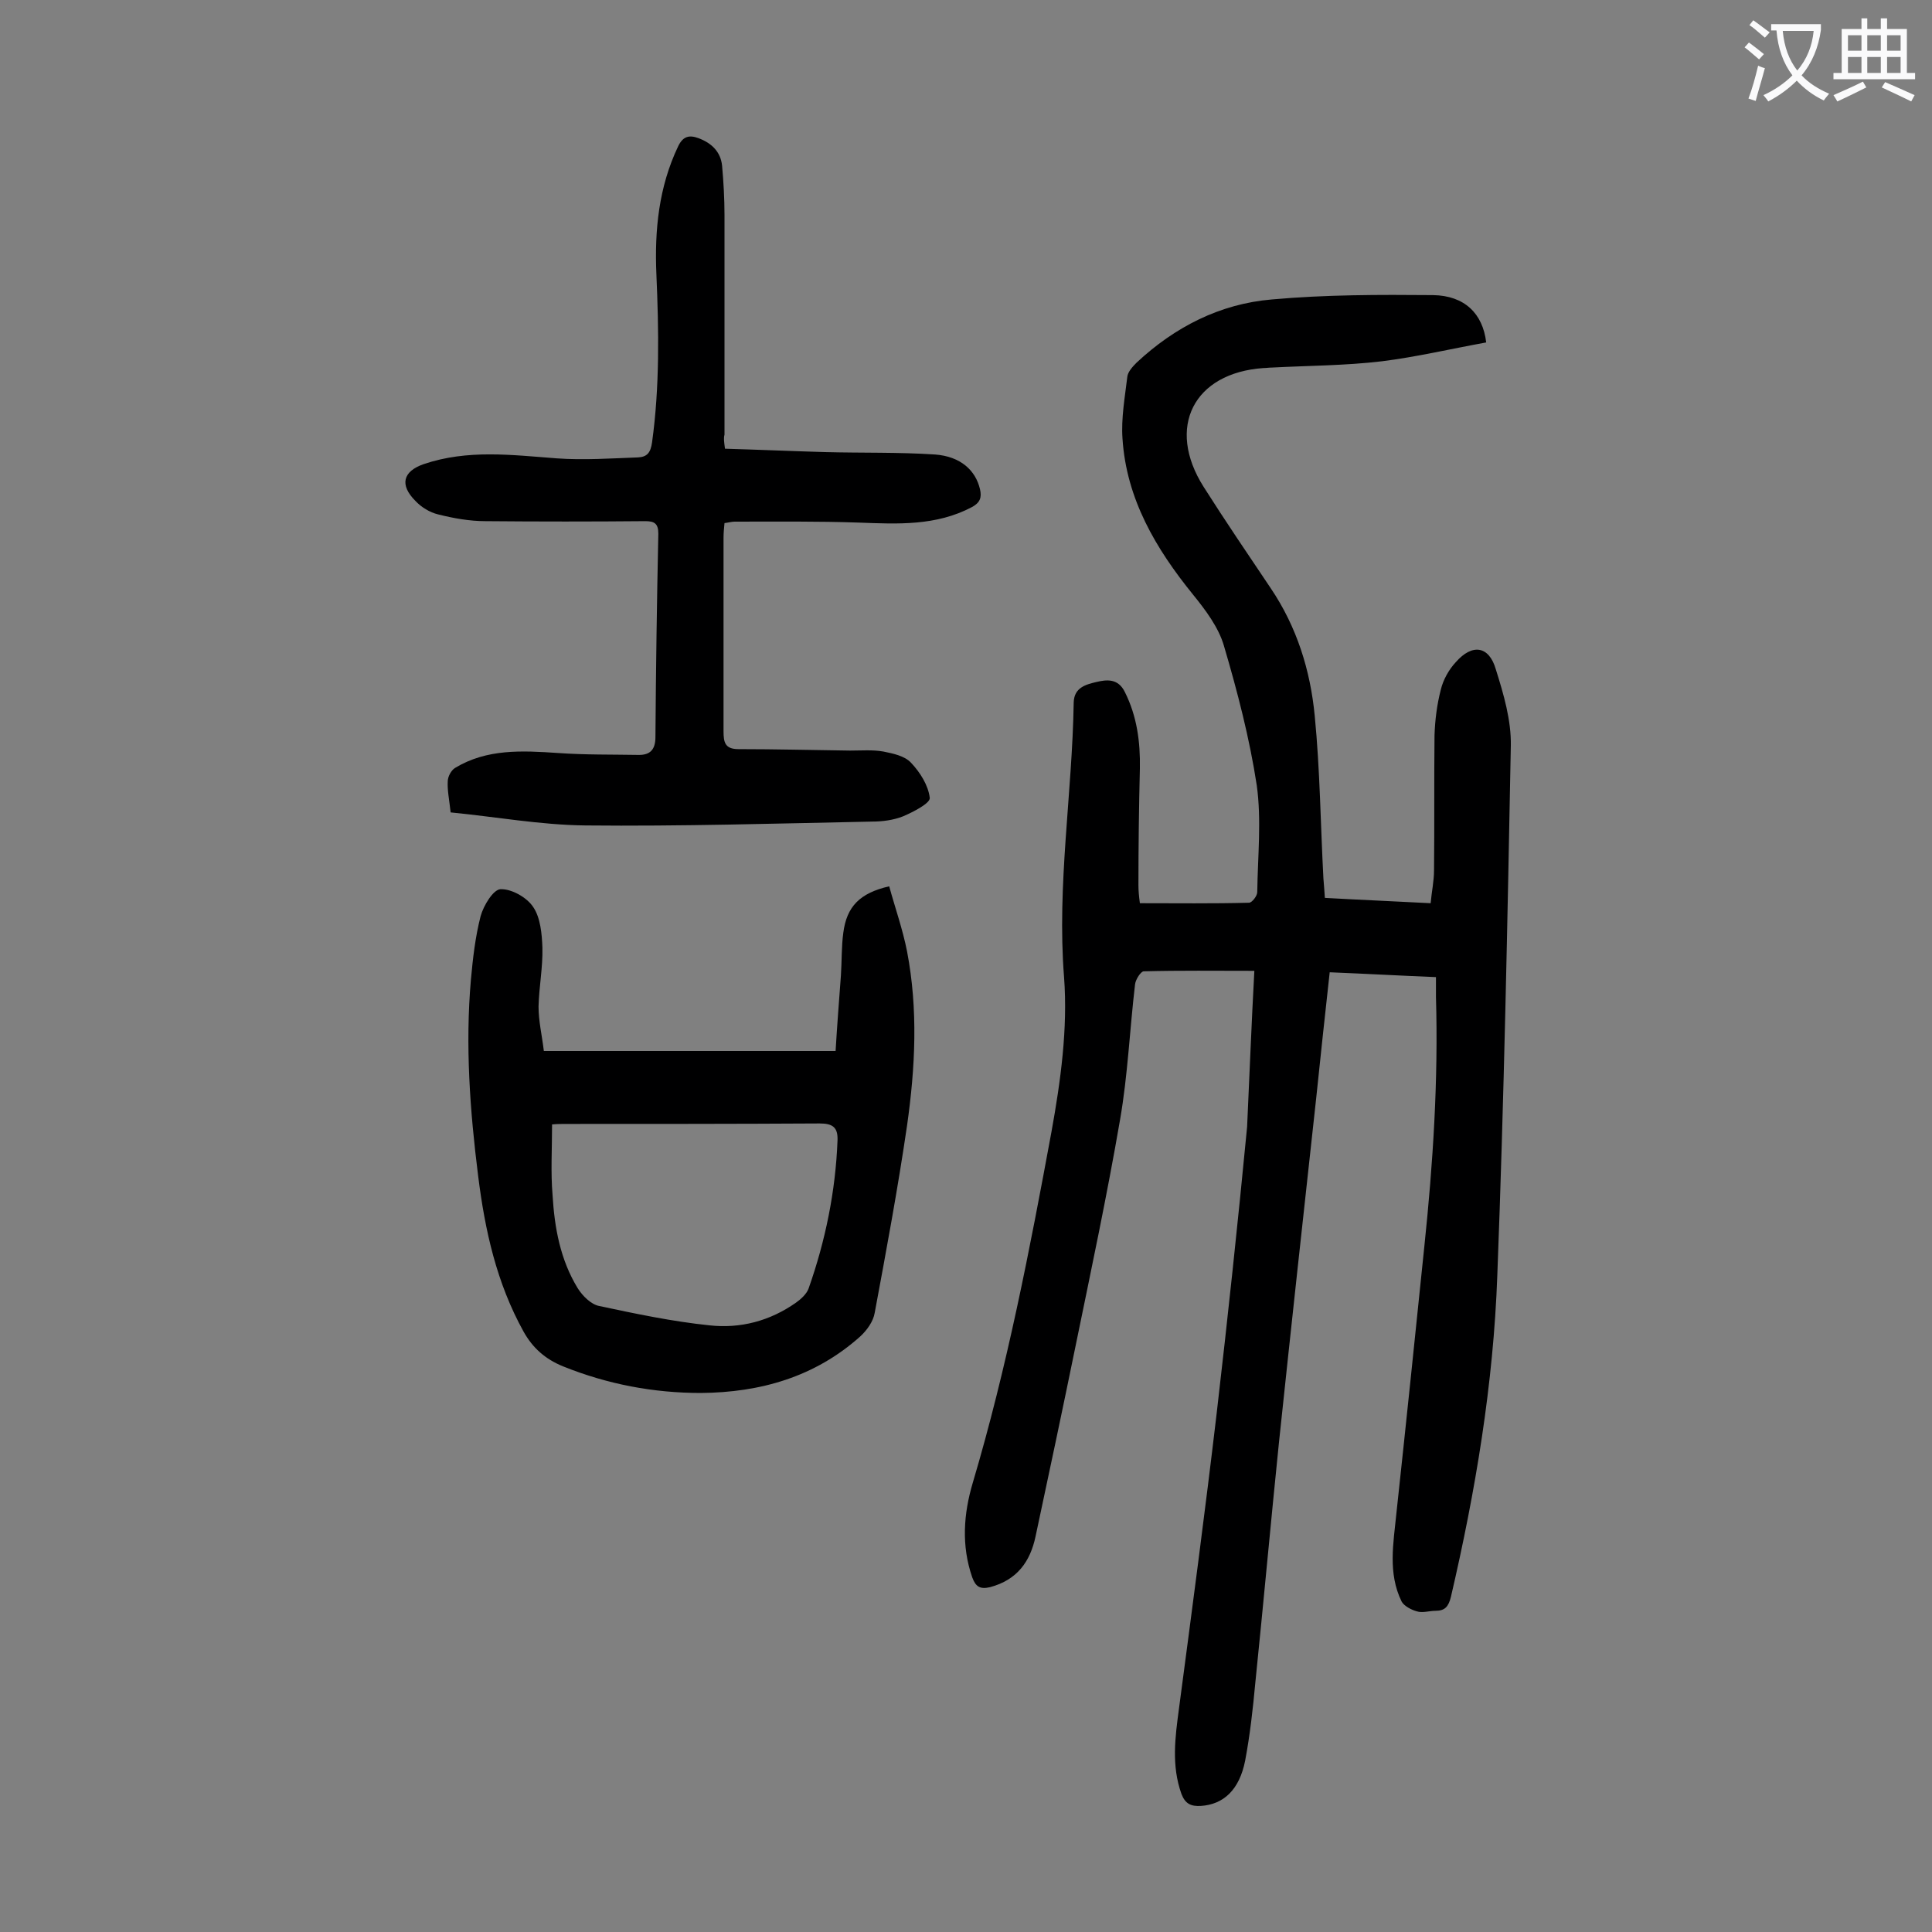
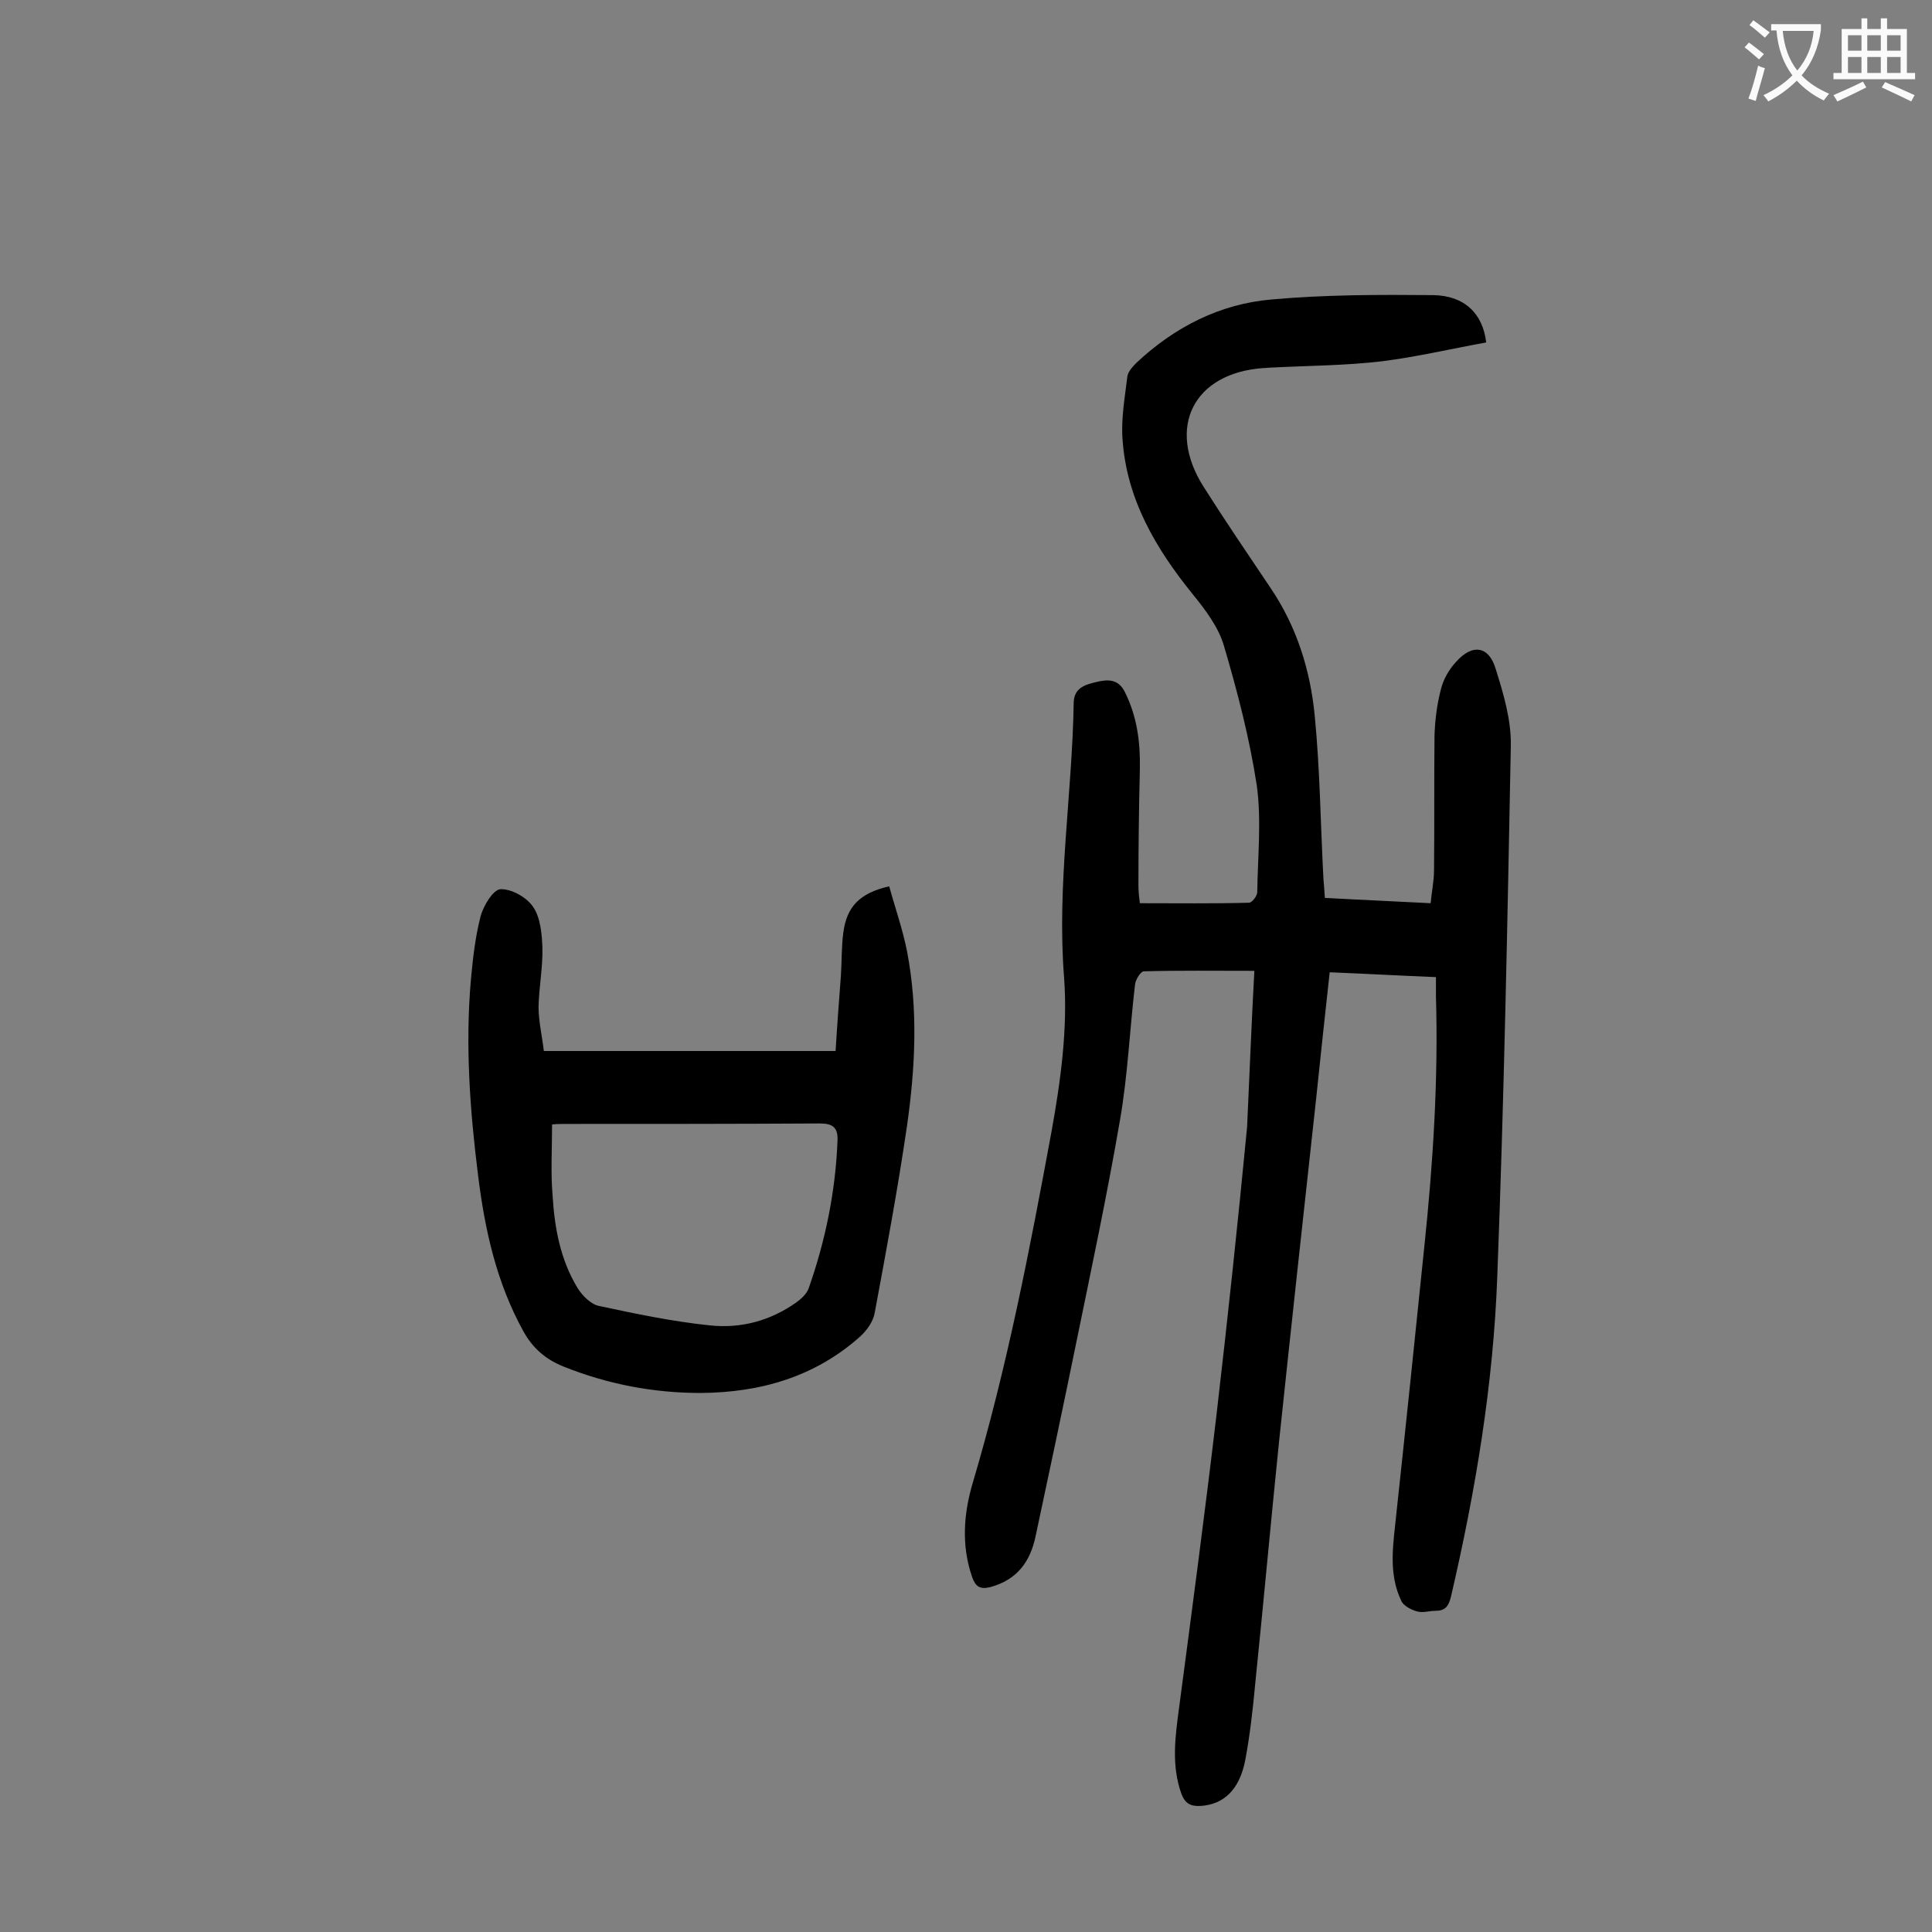
<svg xmlns="http://www.w3.org/2000/svg" enable-background="new 0 0 400 400" viewBox="0 0 400 400">
  <rect x="0" y="0" width="400" height="400" fill="#808080" stroke="none" />
  <g fill="#000001">
    <path d="m259.7 201c-8 0-15.4-.1-22.9.1-.6 0-1.7 1.7-1.8 2.7-1.1 9.3-1.5 18.8-3.1 28-2.7 15.7-6 31.2-9.2 46.8-2.7 13.2-5.5 26.4-8.3 39.5-1.1 5.2-3.8 9-9.4 10.5-2.1.5-3-.1-3.7-2-2.3-6.6-1.8-13.2.1-19.6 7.1-23.9 11.8-48.3 16.3-72.7 1.9-10.5 3.4-21.4 2.6-32-1.5-19.1 1.7-37.9 2-56.9.1-3.1 2.6-3.7 4.7-4.2s4.5-.8 5.9 2.1c2.5 5 3.2 10.3 3.1 15.8-.2 8.1-.3 16.1-.3 24.2 0 1.1.1 2.2.3 3.7 7.6 0 15.1.1 22.6-.1.6 0 1.7-1.4 1.7-2.2.1-7.4.9-14.9-.1-22.1-1.5-9.8-4-19.4-6.8-28.9-1.1-3.8-3.8-7.4-6.4-10.6-7.7-9.5-13.8-19.8-14.6-32.3-.3-4.2.5-8.6 1-12.8.1-1 1.1-2.1 1.9-2.9 7.9-7.4 17.3-12.2 28-13.1 11.1-1 22.3-1 33.4-.9 6.5.1 10.3 3.8 11 9.8-7.2 1.3-14.4 3-21.6 3.9-7.6.9-15.2.9-22.8 1.3-.6 0-1.1.1-1.7.1-14.5 1-20.2 12.3-12.4 24.6 4.5 7.1 9.2 14 13.9 21 5.4 8 8.2 17 9.1 26.4 1.1 11.2 1.2 22.5 1.8 33.7.1 1.2.2 2.4.3 4 7.2.4 14.3.7 21.9 1.1.2-2.3.7-4.6.7-6.8.1-9.3 0-18.6.1-27.9.1-3.2.5-6.4 1.3-9.5.5-2.1 1.7-4.2 3.1-5.7 3.4-3.9 6.9-3.4 8.3 1.5 1.6 5.1 3.2 10.5 3.1 15.8-.7 36.6-1.4 73.2-2.8 109.7-.8 22.4-4.5 44.6-9.6 66.5-.5 2-1.2 2.9-3.2 2.9-1.3 0-2.7.5-3.9.1-1.1-.3-2.6-1.1-3.1-2-2.9-5.9-1.7-12.1-1.1-18.2 2-18.5 3.9-36.9 5.8-55.4 1.8-17.2 2.9-34.4 2.4-51.6 0-1.2 0-2.4 0-4.1-7.4-.3-14.6-.7-22-1-1 9-1.9 17.5-2.8 26.1-2.6 23.7-5.2 47.5-7.7 71.2-1.7 16.6-3.2 33.2-4.9 49.8-.5 5.4-1.1 10.8-2.1 16.1-1.2 6.1-4.5 9.1-9.2 9.4-2 .1-3.2-.4-4-2.5-2.1-5.9-1.3-11.7-.5-17.7 2.7-20.4 5.4-40.7 7.8-61.1 2.3-19.8 4.4-39.5 6.3-59.3.5-10.7.9-21.3 1.5-32.3z" />
-     <path d="m150.1 92.9c6.9.2 13.8.5 20.7.7 7.6.2 15.2 0 22.8.5 5.3.4 8.4 3.3 9.3 7.2.4 1.7 0 2.8-1.7 3.7-7.4 3.9-15.3 3.5-23.3 3.2-8.6-.3-17.2-.2-25.8-.2-.6 0-1.3.2-2.1.3-.1 1.1-.2 2-.2 3v40.1c0 2.3.3 3.7 3.1 3.7 7.7 0 15.4.2 23.1.3 2.3 0 4.7-.2 6.9.2 2 .4 4.4.9 5.7 2.3 1.9 2 3.6 4.7 3.9 7.3.1 1.1-3.4 2.9-5.5 3.8-2 .8-4.3 1.1-6.5 1.1-19.8.4-39.6 1-59.3.8-9.3-.1-18.6-1.8-27.9-2.7-.3-2.7-.7-4.6-.6-6.4 0-1 .7-2.3 1.5-2.8 6.6-4 13.9-3.6 21.3-3.1 5.6.4 11.2.3 16.8.4 2.3 0 3.4-1.1 3.4-3.7.1-14 .3-28.1.6-42.1 0-2.1-.8-2.6-2.7-2.6-11 .1-22.1.1-33.1 0-3.3 0-6.6-.6-9.8-1.4-1.7-.4-3.5-1.5-4.7-2.8-3.3-3.3-2.6-6.1 1.7-7.6 9.1-3.1 18.3-1.9 27.6-1.2 5.6.4 11.2 0 16.8-.2 1.9-.1 2.6-1 2.9-3.1 1.6-11.6 1.4-23.2.9-34.8-.4-9.2.5-18.1 4.5-26.5 1-2.1 2.3-2.4 4.2-1.7 2.7 1 4.6 2.8 4.9 5.7.3 3.4.5 6.8.5 10.2v45.5c-.2.7-.1 1.4.1 2.9z" />
    <path d="m112.6 217.6h60.4c.3-5 .7-10.3 1.1-15.6.2-3 .1-6 .5-8.9.7-5.4 3.4-8.2 9.5-9.6 1.2 4.4 2.8 8.9 3.7 13.5 2.3 12 1.7 24 0 36-1.9 13-4.3 25.9-6.7 38.8-.3 1.8-1.6 3.6-3 4.9-9.4 8.4-20.7 11.6-33 11.7-9.8 0-19.3-1.8-28.5-5.5-3.7-1.5-6.3-3.8-8.2-7.2-5.6-10.1-8-21-9.4-32.2-1.7-13.5-2.7-27.1-1.5-40.7.4-4.4.9-8.8 2-13.1.6-2.2 2.6-5.5 4.1-5.6 2.3-.1 5.5 1.7 6.8 3.7 1.5 2.2 1.8 5.6 1.9 8.4.1 4.1-.7 8.1-.8 12.2 0 3 .7 5.9 1.1 9.2zm1.7 15.2c0 5.1-.3 9.9.1 14.6.4 6.8 1.6 13.4 5.2 19.3 1 1.6 2.8 3.4 4.5 3.7 7.5 1.6 15.1 3.2 22.8 4 6.4.7 12.5-.9 17.9-4.7 1-.7 2.2-1.8 2.6-2.9 3.5-9.9 5.6-20.2 6-30.7.1-2.7-1-3.5-3.7-3.5-17.5.1-34.9.1-52.4.1-1 0-1.9 0-3 .1z" />
  </g>
  <path d="m362.1 8.8c1.1.8 2.1 1.6 3.1 2.4l-1 1.1c-1.3-1.1-2.3-2-3-2.5zm1.9 4.8c.5.2.9.4 1.4.5-.6 2.3-1.3 4.5-1.9 6.8l-1.5-.5c.8-2.1 1.4-4.3 2-6.8zm-1-9.4c1.3.9 2.4 1.8 3.4 2.5l-1 1.1c-1.4-1.2-2.4-2.1-3.2-2.6zm3.7 2.2v-1.4h10.3v1.2c-.5 3.6-1.8 6.8-4 9.4 1.5 1.6 3.4 2.8 5.7 3.8-.3.4-.7.8-1.1 1.4-2.3-1.1-4.1-2.5-5.6-4.1-1.6 1.6-3.6 3.1-5.9 4.3-.3-.5-.7-.9-1-1.3 2.4-1.1 4.4-2.5 6-4.1-1.9-2.5-3-5.6-3.3-9.3h-1.1zm8.8 0h-6.4c.3 3.3 1.3 6 3 8.2 2-2.3 3.1-5.1 3.4-8.2z" fill="#fafafb" />
  <path d="m385.3 3.8h1.3v2.2h2.8v-2.2h1.3v2.2h4.1v9.1h1.7v1.3h-16.9v-1.3h1.7v-9.1h4.1v-2.2zm.4 13.1.7 1.2c-1.8.9-3.8 1.9-6 2.9-.2-.4-.5-.8-.8-1.3 2.3-1 4.3-1.9 6.1-2.8zm-3.1-6.4h2.8v-3.2h-2.8zm0 4.6h2.8v-3.3h-2.8zm4-4.6h2.8v-3.2h-2.8zm0 4.6h2.8v-3.3h-2.8zm3.7 1.9c2.1.9 4.1 1.8 6.1 2.7l-.7 1.3c-2.2-1.1-4.2-2-6.1-2.9zm3.2-9.7h-2.8v3.2h2.8zm-2.8 7.8h2.8v-3.3h-2.8z" fill="#fafafb" />
</svg>